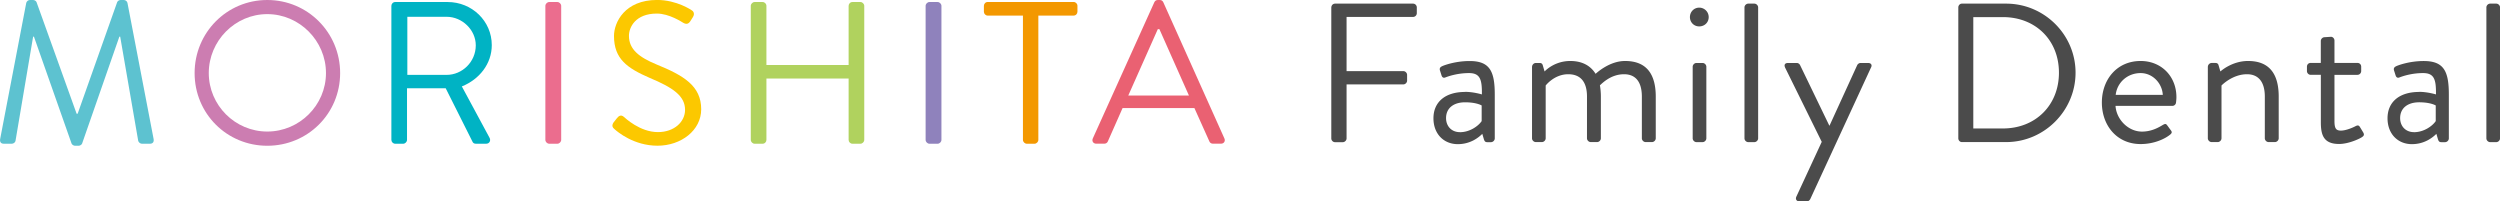
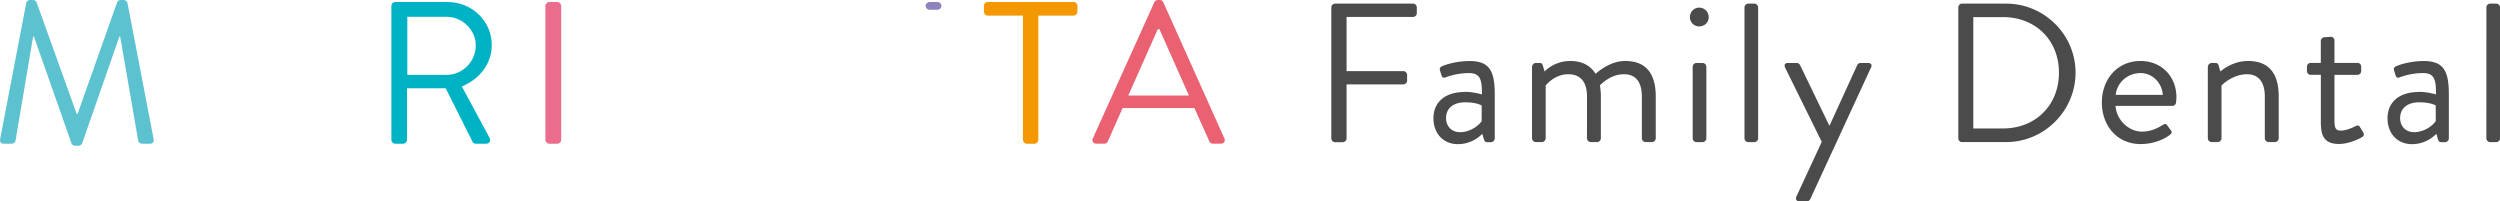
<svg xmlns="http://www.w3.org/2000/svg" viewBox="0 0 543.53 43.79">
  <path d="M5.71.62C5.8.27 6.15 0 6.5 0h.7c.31 0 .66.22.75.48l8.71 24.25h.22L25.47.48c.09-.26.44-.48.75-.48h.7c.35 0 .7.26.79.62l5.68 29.57c.13.62-.13 1.06-.79 1.06h-1.76c-.35 0-.7-.31-.79-.62L26.13 7.97h-.18l-8.1 23.24c-.09.26-.48.48-.75.48h-.79c-.26 0-.66-.22-.75-.48L7.38 7.97H7.2L3.37 30.63c-.04.31-.44.62-.79.62H.83c-.66 0-.92-.44-.79-1.06L5.71.62z" fill="#5dc2d0" />
-   <path d="M58.11 0c8.8 0 15.84 7.09 15.84 15.89s-7.04 15.8-15.84 15.8-15.8-7-15.8-15.8S49.31 0 58.11 0zm0 28.6c7 0 12.76-5.72 12.76-12.72S65.11 3.07 58.11 3.07 45.39 8.88 45.39 15.88 51.11 28.6 58.11 28.6z" fill="#cc7db1" />
  <path d="M85.09 1.28c0-.44.35-.84.84-.84h11.4c5.28 0 9.59 4.14 9.59 9.37 0 4.05-2.68 7.44-6.51 8.98l6.03 11.18c.31.57 0 1.28-.75 1.28h-2.24c-.4 0-.62-.22-.7-.4L96.9 19.19h-8.41v11.22c0 .44-.4.84-.84.84h-1.72c-.48 0-.84-.4-.84-.84V1.28zm12.01 15c3.39 0 6.34-2.82 6.34-6.43 0-3.34-2.95-6.2-6.34-6.2h-8.54v12.63h8.54z" fill="#00b3c4" />
  <path d="M118.57 1.28c0-.44.4-.84.84-.84h1.76c.44 0 .84.4.84.84v29.13c0 .44-.4.84-.84.84h-1.76c-.44 0-.84-.4-.84-.84V1.28z" fill="#eb6d8e" />
-   <path d="M133.4 26.62c.22-.26.44-.57.66-.84.44-.57.92-.92 1.54-.4.31.26 3.52 3.34 7.44 3.34 3.56 0 5.9-2.24 5.9-4.84 0-3.04-2.64-4.84-7.7-6.95-4.84-2.11-7.75-4.09-7.75-9.11 0-2.99 2.38-7.83 9.37-7.83 4.31 0 7.52 2.24 7.52 2.24.26.13.79.66.26 1.5-.18.26-.35.57-.53.84-.4.62-.84.79-1.54.4-.31-.18-3.08-2.02-5.76-2.02-4.66 0-6.07 2.99-6.07 4.84 0 2.95 2.24 4.66 5.94 6.2 5.94 2.42 9.77 4.66 9.77 9.77 0 4.58-4.36 7.92-9.51 7.92s-8.71-3.04-9.29-3.56c-.35-.31-.79-.66-.26-1.5z" fill="#fcc800" />
-   <path d="M163.23 1.28c0-.44.4-.84.84-.84h1.72c.48 0 .84.4.84.84v12.85h17.87V1.28c0-.44.35-.84.84-.84h1.72c.44 0 .84.4.84.84v29.13c0 .44-.4.84-.84.84h-1.72c-.48 0-.84-.4-.84-.84V17.08h-17.87v13.33c0 .44-.35.84-.84.84h-1.72c-.44 0-.84-.4-.84-.84V1.28z" fill="#b0d25e" />
-   <path d="M201.24 1.28c0-.44.4-.84.84-.84h1.76c.44 0 .84.4.84.84v29.13c0 .44-.4.84-.84.84h-1.76c-.44 0-.84-.4-.84-.84V1.28z" fill="#8f82bc" />
+   <path d="M201.24 1.28c0-.44.4-.84.84-.84h1.76c.44 0 .84.4.84.84c0 .44-.4.84-.84.84h-1.76c-.44 0-.84-.4-.84-.84V1.28z" fill="#8f82bc" />
  <path d="M222.41 3.39h-7.66c-.48 0-.84-.4-.84-.84V1.27c0-.44.35-.84.84-.84h18.66c.48 0 .84.4.84.84v1.28c0 .44-.35.84-.84.84h-7.66v27.02c0 .44-.4.84-.84.84h-1.67c-.44 0-.84-.4-.84-.84V3.39z" fill="#f39800" />
  <path d="M237.59 30.1L250.97.48c.13-.26.35-.48.75-.48h.44c.4 0 .62.22.75.48L266.2 30.1c.26.57-.09 1.14-.75 1.14h-1.76c-.4 0-.66-.26-.75-.48l-3.26-7.26h-15.62l-3.21 7.26c-.09.22-.35.48-.75.48h-1.76c-.66 0-1.01-.57-.75-1.14zm20.9-9.33c-2.16-4.8-4.27-9.64-6.42-14.43h-.35l-6.42 14.43h13.2z" fill="#ea6172" />
  <path d="M289.45 1.61c0-.43.34-.82.82-.82h16.94c.47 0 .82.39.82.82v1.25c0 .43-.34.82-.82.82h-14.45v11.78h12.34c.43 0 .82.39.82.82v1.25c0 .43-.39.82-.82.82h-12.34v11.74c0 .43-.39.82-.82.82h-1.68c-.47 0-.82-.39-.82-.82V1.61zm29.07 18.36c1.85 0 3.66.56 3.66.56.04-3.18-.34-4.64-2.79-4.64s-4.39.65-5.16.95c-.43.17-.69-.04-.82-.43l-.34-1.07c-.17-.52.09-.77.47-.95.26-.13 2.75-1.12 5.98-1.12 4.39 0 5.46 2.24 5.46 7.27v9.55c0 .43-.39.82-.82.82h-.82c-.47 0-.6-.26-.73-.65l-.34-1.16c-.9.9-2.67 2.24-5.33 2.24-3.01 0-5.29-2.19-5.29-5.63s2.45-5.72 6.88-5.72zm-1.12 8.77c2.15 0 4-1.33 4.73-2.41v-3.4c-.52-.3-1.72-.69-3.61-.69-2.41 0-4.13 1.2-4.13 3.44 0 1.72 1.16 3.05 3.01 3.05zm15.69-14.23c0-.43.39-.82.82-.82h.82c.39 0 .6.17.69.52l.39 1.33s2.02-2.28 5.59-2.28c2.54 0 4.39.99 5.5 2.79.21-.17 2.97-2.79 6.41-2.79 4.99 0 6.67 3.27 6.67 7.74v9.07c0 .43-.39.82-.82.82h-1.38c-.43 0-.82-.39-.82-.82V21c0-3.22-1.38-4.86-3.87-4.86-2.79 0-4.64 1.85-5.25 2.41.13.73.21 1.55.21 2.45v9.07c0 .43-.39.82-.82.82h-1.38c-.43 0-.82-.39-.82-.82V21c0-3.27-1.46-4.86-4.08-4.86-3.05 0-4.9 2.45-4.9 2.45v11.48c0 .43-.39.82-.82.82h-1.33c-.43 0-.82-.39-.82-.82V14.5zm34.32-10.79c0-1.16.9-2.06 2.02-2.06s2.06.9 2.06 2.06-.9 2.02-2.06 2.02-2.02-.9-2.02-2.02zm.6 10.79c0-.43.39-.82.82-.82h1.33c.43 0 .82.39.82.82v15.57c0 .43-.39.82-.82.82h-1.33c-.43 0-.82-.39-.82-.82V14.51zm11.26-12.9c0-.43.39-.82.82-.82h1.33c.43 0 .82.39.82.82v28.47c0 .43-.39.82-.82.82h-1.33c-.43 0-.82-.39-.82-.82V1.61zm8.82 13.03c-.26-.56 0-.95.65-.95h1.89c.34 0 .6.22.73.47l6.36 13.16h.04l6.02-13.16c.13-.26.43-.47.73-.47h1.63c.64 0 .95.43.64.99l-13.2 28.59c-.13.26-.43.52-.73.52h-1.59c-.65 0-.99-.47-.69-1.08l5.5-11.87-8-16.21zm37.67-13.03c0-.43.34-.82.77-.82h9.63c8.3 0 15.09 6.75 15.09 15.01s-6.79 15.09-15.09 15.09h-9.63c-.43 0-.77-.39-.77-.82V1.61zm9.71 26.32c7.05 0 12.17-5.03 12.17-12.13s-5.12-12.08-12.17-12.08h-6.45v24.21h6.45zm29.93-14.67c4.52 0 7.78 3.35 7.78 7.87 0 .3-.04.86-.09 1.16a.79.79 0 01-.77.73h-12.38c.17 2.88 2.71 5.59 5.76 5.59 1.81 0 3.27-.69 4.26-1.29.6-.34.86-.56 1.2-.09.26.34.47.65.73.99.3.39.47.65-.17 1.12-1.03.82-3.35 1.98-6.32 1.98-5.2 0-8.43-4.08-8.43-9.03s3.23-9.03 8.43-9.03zm4.82 7.36c-.13-2.49-2.19-4.73-4.82-4.73-2.88 0-5.12 2.06-5.42 4.73h10.23zm9.8-6.11c0-.43.39-.82.82-.82h.82c.39 0 .6.17.69.52l.39 1.33s2.45-2.28 6.02-2.28c4.99 0 6.66 3.27 6.66 7.74v9.07c0 .43-.39.82-.82.82h-1.38c-.43 0-.82-.39-.82-.82V21c0-3.27-1.46-4.86-3.87-4.86-3.22 0-5.55 2.45-5.55 2.45v11.48c0 .43-.39.82-.82.82h-1.33c-.43 0-.82-.39-.82-.82V14.5zm24.55 1.76h-2.19c-.47 0-.82-.39-.82-.82v-.95c0-.47.34-.82.82-.82h2.19V8.91c0-.43.39-.82.82-.82l1.38-.09c.43 0 .77.39.77.82v4.86h4.99c.47 0 .82.34.82.82v.95c0 .43-.34.82-.82.82h-4.99v10.06c0 1.72.43 2.06 1.42 2.06 1.08 0 2.58-.65 3.14-.95.64-.34.82-.09 1.03.26l.65 1.07c.3.52.17.77-.3 1.07-.6.39-2.92 1.46-4.94 1.46-3.44 0-3.96-2.06-3.96-4.73V16.25zm21.38 3.7c1.85 0 3.66.56 3.66.56.04-3.18-.34-4.64-2.79-4.64s-4.39.65-5.16.95c-.43.17-.69-.04-.82-.43l-.34-1.07c-.17-.52.09-.77.47-.95.26-.13 2.75-1.12 5.98-1.12 4.39 0 5.46 2.24 5.46 7.27v9.55c0 .43-.39.82-.82.82h-.82c-.47 0-.6-.26-.73-.65l-.34-1.16c-.9.9-2.67 2.24-5.33 2.24-3.01 0-5.29-2.19-5.29-5.63s2.45-5.72 6.88-5.72zm-1.12 8.77c2.15 0 4-1.33 4.73-2.41v-3.4c-.52-.3-1.72-.69-3.61-.69-2.41 0-4.13 1.2-4.13 3.44 0 1.72 1.16 3.05 3.01 3.05zm15.74-27.13c0-.43.39-.82.82-.82h1.33c.43 0 .82.39.82.82v28.47c0 .43-.39.82-.82.82h-1.33c-.43 0-.82-.39-.82-.82V1.61z" fill="#4b4b4b" />
</svg>